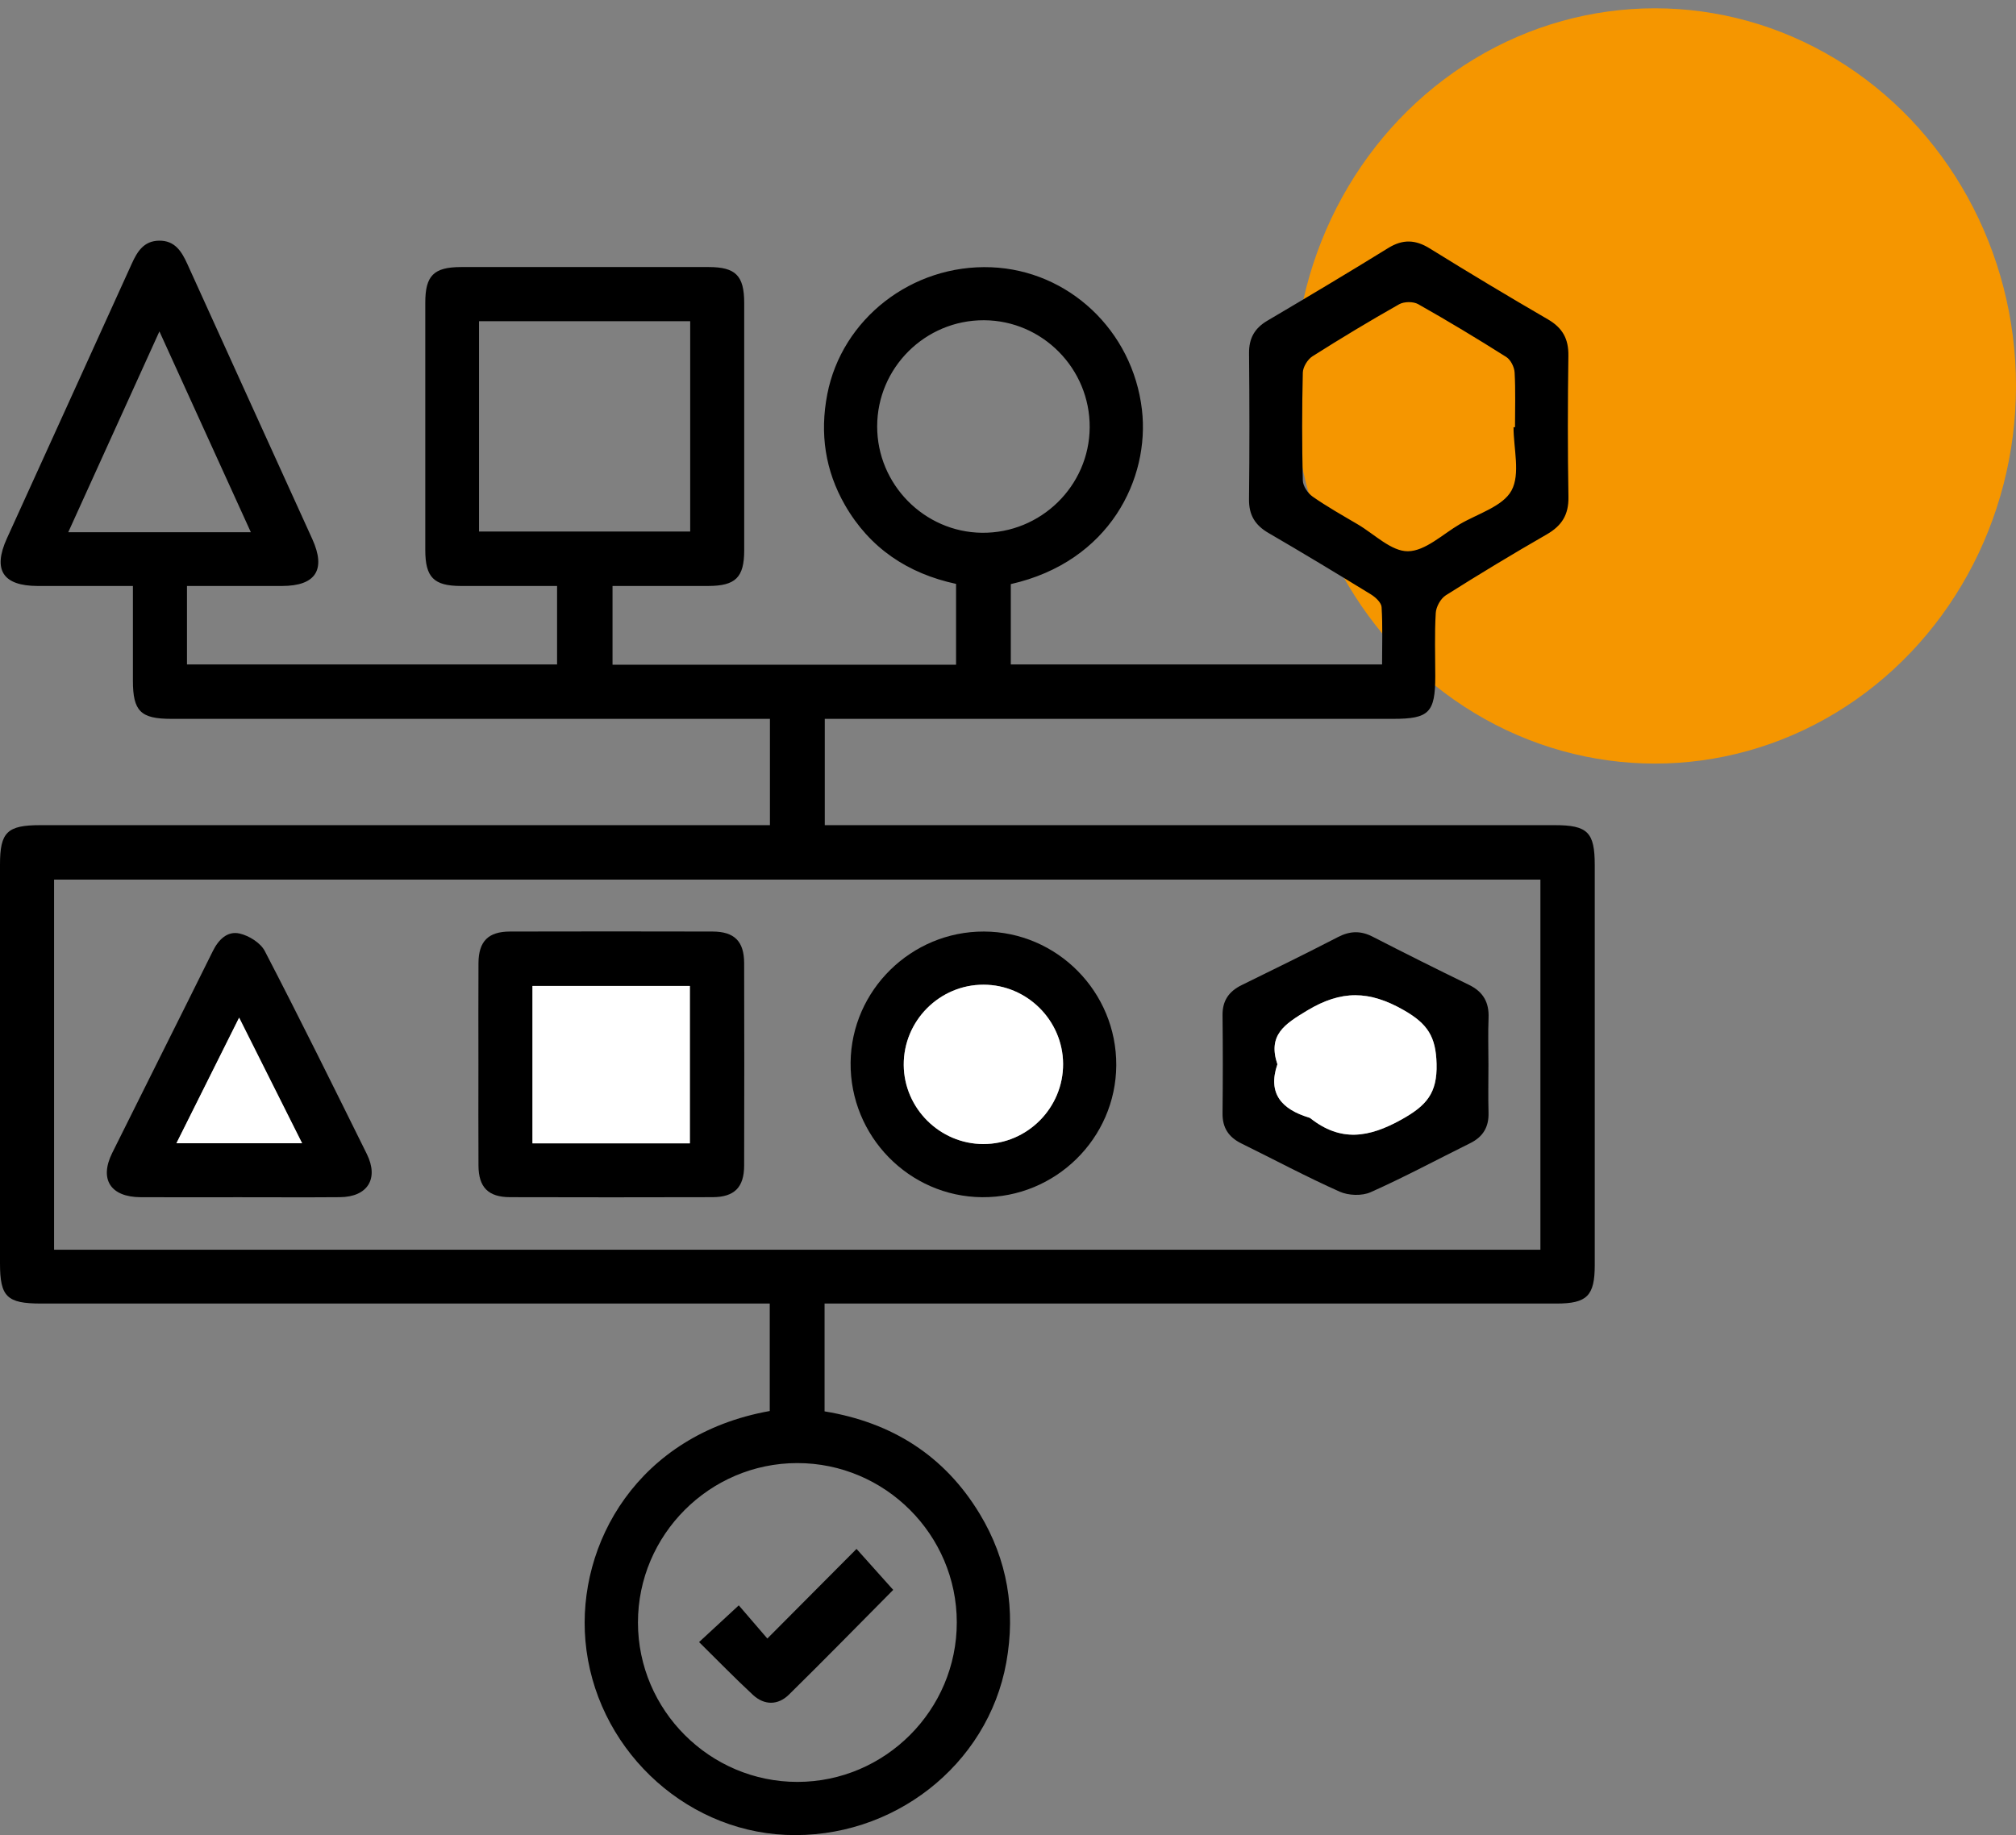
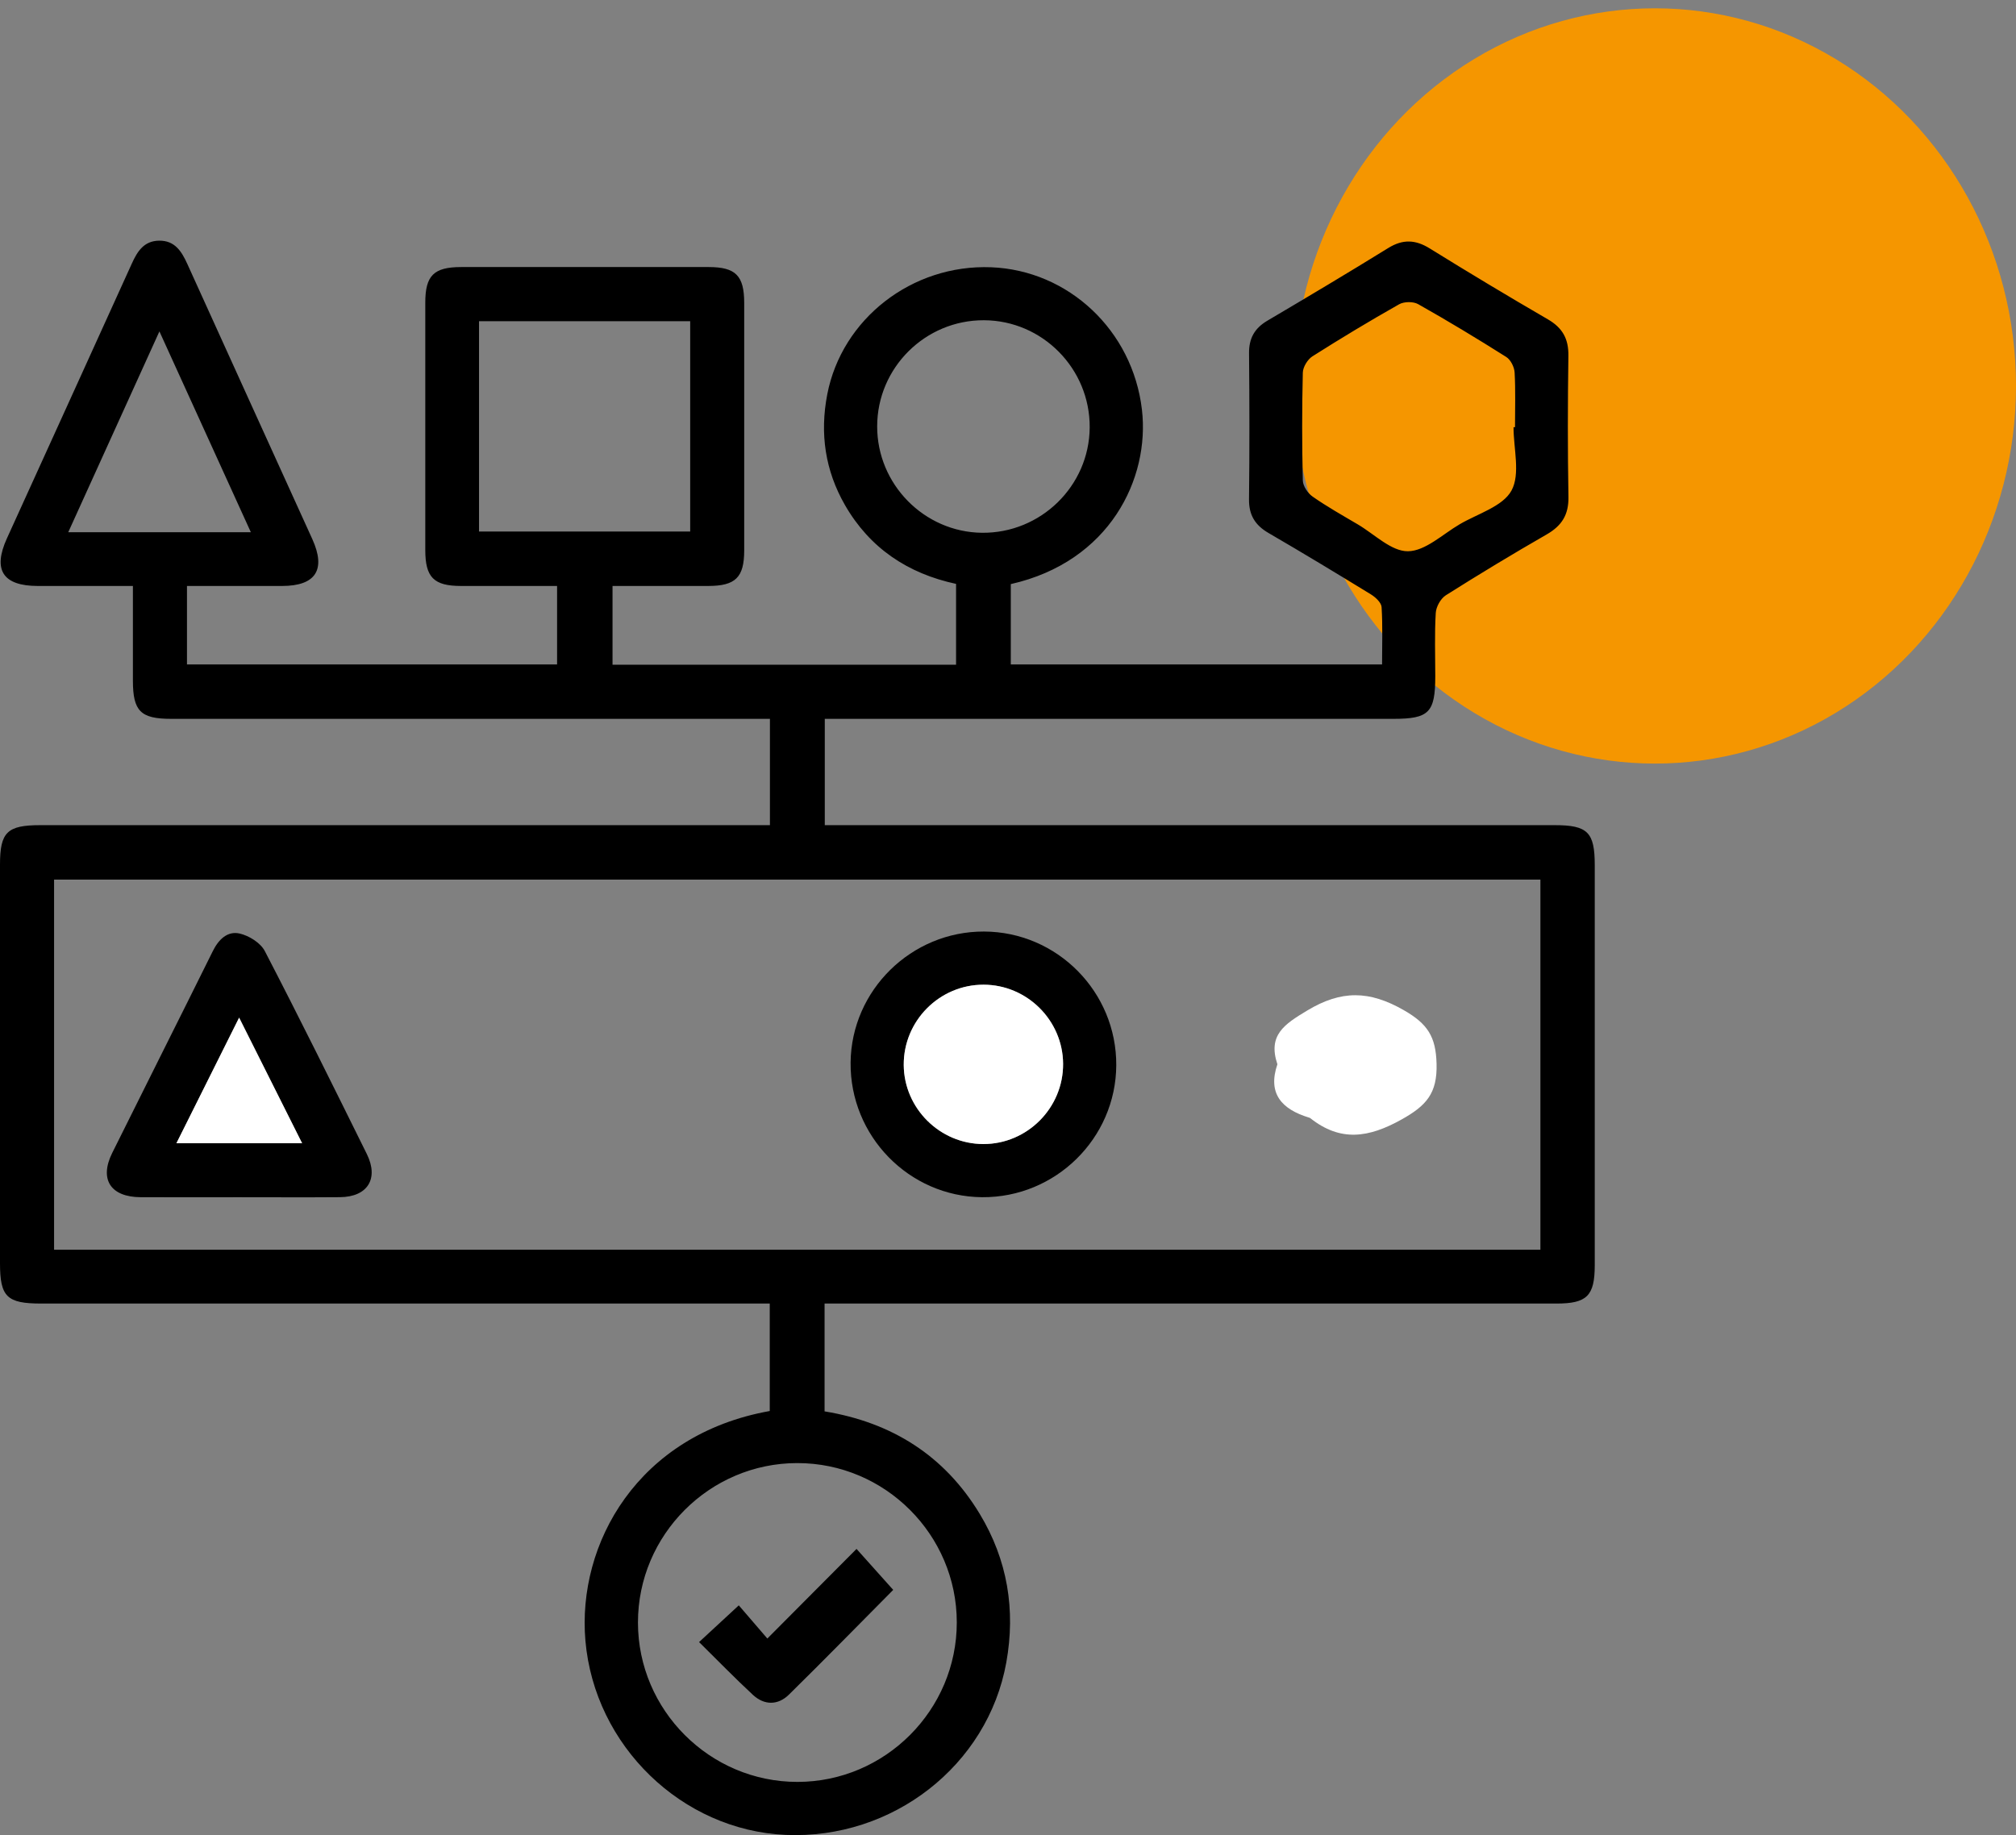
<svg xmlns="http://www.w3.org/2000/svg" width="67" height="61" viewBox="0 0 67 61" fill="none">
  <rect x="0" y="0" width="67" height="61" fill="#808080" stroke="none" />
  <ellipse cx="55" cy="12.829" rx="12" ry="12.553" fill="#F59600" />
  <g clip-path="url(#clip0_19_1262)">
    <path d="M27.404 43.331V46.915C29.639 47.282 31.392 48.385 32.563 50.327C33.483 51.853 33.759 53.512 33.443 55.265C32.826 58.684 29.661 61.152 26.107 60.993C22.663 60.838 19.762 58.037 19.456 54.541C19.175 51.316 21.196 47.687 25.582 46.903V43.331H24.941C17.083 43.331 9.225 43.331 1.367 43.331C0.228 43.331 0 43.108 0 41.992C-3.49861e-05 37.575 -9.39766e-05 33.158 0 28.741C0 27.661 0.237 27.429 1.338 27.429C9.196 27.429 17.054 27.429 24.912 27.429H25.588V23.895H24.956C18.534 23.895 12.112 23.896 5.689 23.895C4.674 23.895 4.418 23.64 4.417 22.628C4.416 21.6 4.417 20.573 4.417 19.478C3.336 19.478 2.294 19.479 1.252 19.478C0.098 19.476 -0.248 18.947 0.229 17.898C1.611 14.853 3.001 11.811 4.38 8.764C4.565 8.354 4.785 8.008 5.285 8C5.814 7.992 6.038 8.359 6.231 8.786C7.609 11.833 8.999 14.875 10.38 17.921C10.841 18.938 10.492 19.476 9.378 19.478C8.333 19.48 7.288 19.478 6.214 19.478V22.086H18.514V19.478C17.439 19.478 16.377 19.48 15.315 19.478C14.417 19.476 14.134 19.191 14.134 18.285C14.132 15.543 14.132 12.8 14.134 10.058C14.134 9.159 14.418 8.878 15.326 8.877C18.068 8.876 20.81 8.876 23.552 8.877C24.45 8.878 24.732 9.163 24.733 10.069C24.734 12.812 24.734 15.554 24.733 18.297C24.732 19.194 24.445 19.476 23.539 19.478C22.492 19.48 21.445 19.478 20.357 19.478V22.095H31.774V19.409C30.171 19.065 28.904 18.221 28.08 16.786C27.423 15.641 27.242 14.409 27.493 13.11C27.978 10.596 30.312 8.781 32.94 8.884C35.506 8.985 37.642 10.979 37.951 13.616C38.219 15.903 36.882 18.673 33.593 19.416V22.087H45.932C45.932 21.453 45.955 20.814 45.916 20.18C45.906 20.031 45.715 19.853 45.563 19.759C44.435 19.067 43.302 18.382 42.158 17.717C41.714 17.459 41.505 17.123 41.51 16.601C41.528 14.982 41.526 13.362 41.511 11.742C41.506 11.245 41.695 10.911 42.12 10.66C43.466 9.866 44.808 9.066 46.138 8.244C46.622 7.945 47.041 7.963 47.519 8.26C48.816 9.064 50.124 9.85 51.444 10.616C51.931 10.899 52.133 11.265 52.124 11.827C52.102 13.391 52.099 14.956 52.126 16.52C52.136 17.11 51.905 17.476 51.404 17.764C50.273 18.414 49.155 19.09 48.052 19.787C47.879 19.896 47.728 20.17 47.716 20.376C47.674 21.073 47.7 21.774 47.7 22.473C47.7 23.687 47.495 23.895 46.304 23.895C40.232 23.895 34.159 23.895 28.086 23.895H27.411V27.429H28.046C35.922 27.429 43.798 27.429 51.674 27.429C52.764 27.429 53 27.665 53 28.754C53 33.19 53 37.626 53 42.061C52.999 43.074 52.742 43.331 51.729 43.331C43.852 43.332 35.976 43.331 28.1 43.331H27.404ZM51.194 41.541V29.239H1.797V41.541H51.194ZM26.496 48.634C23.583 48.635 21.2 51.022 21.202 53.936C21.204 56.849 23.591 59.234 26.504 59.232C29.417 59.23 31.8 56.843 31.798 53.928C31.796 51.013 29.412 48.632 26.496 48.634ZM15.92 17.668H22.938V10.677H15.92V17.668ZM50.301 14.201C50.317 14.201 50.333 14.201 50.35 14.201C50.35 13.594 50.371 12.986 50.337 12.382C50.327 12.201 50.206 11.959 50.059 11.866C49.097 11.258 48.122 10.669 47.131 10.11C46.968 10.018 46.662 10.022 46.498 10.115C45.523 10.666 44.563 11.245 43.617 11.845C43.456 11.948 43.302 12.201 43.298 12.388C43.269 13.583 43.269 14.778 43.298 15.973C43.303 16.158 43.465 16.397 43.626 16.509C44.107 16.845 44.621 17.134 45.127 17.432C45.679 17.758 46.24 18.33 46.792 18.324C47.369 18.318 47.944 17.759 48.511 17.427C49.113 17.074 49.946 16.835 50.234 16.305C50.533 15.754 50.301 14.914 50.301 14.201ZM32.702 10.645C30.751 10.637 29.154 12.223 29.152 14.172C29.149 16.098 30.716 17.689 32.636 17.71C34.589 17.73 36.201 16.154 36.215 14.21C36.228 12.257 34.648 10.653 32.702 10.645ZM8.337 17.692C7.314 15.446 6.332 13.288 5.298 11.016C4.254 13.316 3.271 15.481 2.268 17.692H8.337Z" fill="black" />
-     <path d="M15.9 35.38C15.9 34.258 15.895 33.135 15.902 32.012C15.907 31.29 16.226 30.967 16.948 30.965C19.193 30.959 21.438 30.96 23.683 30.965C24.405 30.967 24.729 31.29 24.731 32.011C24.737 34.256 24.737 36.502 24.731 38.747C24.729 39.468 24.405 39.793 23.684 39.795C21.439 39.801 19.195 39.801 16.95 39.795C16.228 39.793 15.907 39.469 15.902 38.748C15.895 37.626 15.9 36.503 15.9 35.38ZM22.927 38.006V32.774H17.696V38.006H22.927Z" fill="black" />
-     <path d="M49.467 35.384C49.467 35.917 49.455 36.451 49.47 36.984C49.484 37.462 49.288 37.789 48.861 38C47.758 38.546 46.673 39.13 45.551 39.63C45.262 39.759 44.814 39.742 44.521 39.611C43.414 39.117 42.344 38.544 41.256 38.009C40.832 37.801 40.624 37.487 40.63 37.004C40.642 35.919 40.642 34.834 40.63 33.748C40.624 33.264 40.842 32.954 41.263 32.747C42.335 32.22 43.408 31.696 44.468 31.148C44.865 30.943 45.221 30.932 45.618 31.136C46.679 31.681 47.747 32.215 48.82 32.737C49.293 32.967 49.493 33.319 49.471 33.839C49.45 34.353 49.467 34.869 49.467 35.384ZM42.453 35.377C42.117 36.362 42.611 36.875 43.496 37.147C43.514 37.153 43.533 37.158 43.547 37.169C44.551 37.963 45.487 37.824 46.584 37.21C47.403 36.752 47.769 36.345 47.744 35.362C47.72 34.456 47.444 34.032 46.654 33.579C45.506 32.922 44.578 32.908 43.443 33.591C42.688 34.046 42.128 34.406 42.453 35.377Z" fill="black" />
    <path d="M37.098 35.413C37.084 37.842 35.075 39.816 32.637 39.796C30.209 39.775 28.244 37.761 28.269 35.319C28.294 32.915 30.288 30.957 32.702 30.965C35.135 30.973 37.112 32.972 37.098 35.413ZM35.331 35.358C35.321 33.916 34.132 32.734 32.689 32.732C31.223 32.729 30.025 33.934 30.035 35.402C30.045 36.842 31.236 38.026 32.678 38.029C34.142 38.032 35.342 36.824 35.331 35.358Z" fill="black" />
    <path d="M7.932 39.797C6.847 39.797 5.762 39.801 4.677 39.796C3.677 39.792 3.293 39.205 3.729 38.325C4.839 36.087 5.963 33.857 7.071 31.619C7.262 31.232 7.556 30.939 7.963 31.031C8.275 31.102 8.658 31.34 8.8 31.613C9.959 33.846 11.074 36.103 12.19 38.358C12.598 39.182 12.216 39.788 11.297 39.795C10.175 39.804 9.054 39.797 7.932 39.797ZM5.864 38.002H10.041C9.341 36.606 8.668 35.265 7.947 33.827C7.218 35.288 6.556 36.615 5.864 38.002Z" fill="black" />
    <path d="M29.685 52.849C28.552 53.99 27.397 55.173 26.218 56.332C25.854 56.689 25.402 56.689 25.024 56.34C24.419 55.779 23.844 55.186 23.233 54.584C23.685 54.166 24.096 53.786 24.553 53.363C24.846 53.704 25.169 54.079 25.502 54.466C26.534 53.429 27.486 52.472 28.466 51.487C28.917 51.991 29.282 52.399 29.685 52.849Z" fill="black" />
-     <path d="M22.927 38.006H17.696V32.774H22.927V38.006Z" fill="white" />
    <path d="M42.453 35.377C42.128 34.406 42.687 34.046 43.443 33.591C44.578 32.908 45.506 32.922 46.654 33.579C47.444 34.032 47.72 34.456 47.743 35.362C47.769 36.345 47.403 36.752 46.584 37.21C45.487 37.824 44.551 37.963 43.547 37.169C43.533 37.158 43.514 37.153 43.496 37.147C42.611 36.875 42.117 36.363 42.453 35.377Z" fill="white" />
    <path d="M35.331 35.358C35.342 36.824 34.142 38.032 32.678 38.029C31.236 38.026 30.045 36.842 30.035 35.402C30.025 33.935 31.223 32.729 32.689 32.732C34.132 32.734 35.321 33.916 35.331 35.358Z" fill="white" />
    <path d="M5.863 38.002C6.555 36.615 7.218 35.288 7.947 33.827C8.668 35.265 9.34 36.606 10.04 38.002H5.863Z" fill="white" />
  </g>
  <defs>
    <clipPath id="clip0_19_1262">
      <rect width="53" height="53" fill="white" transform="translate(0 8)" />
    </clipPath>
  </defs>
</svg>